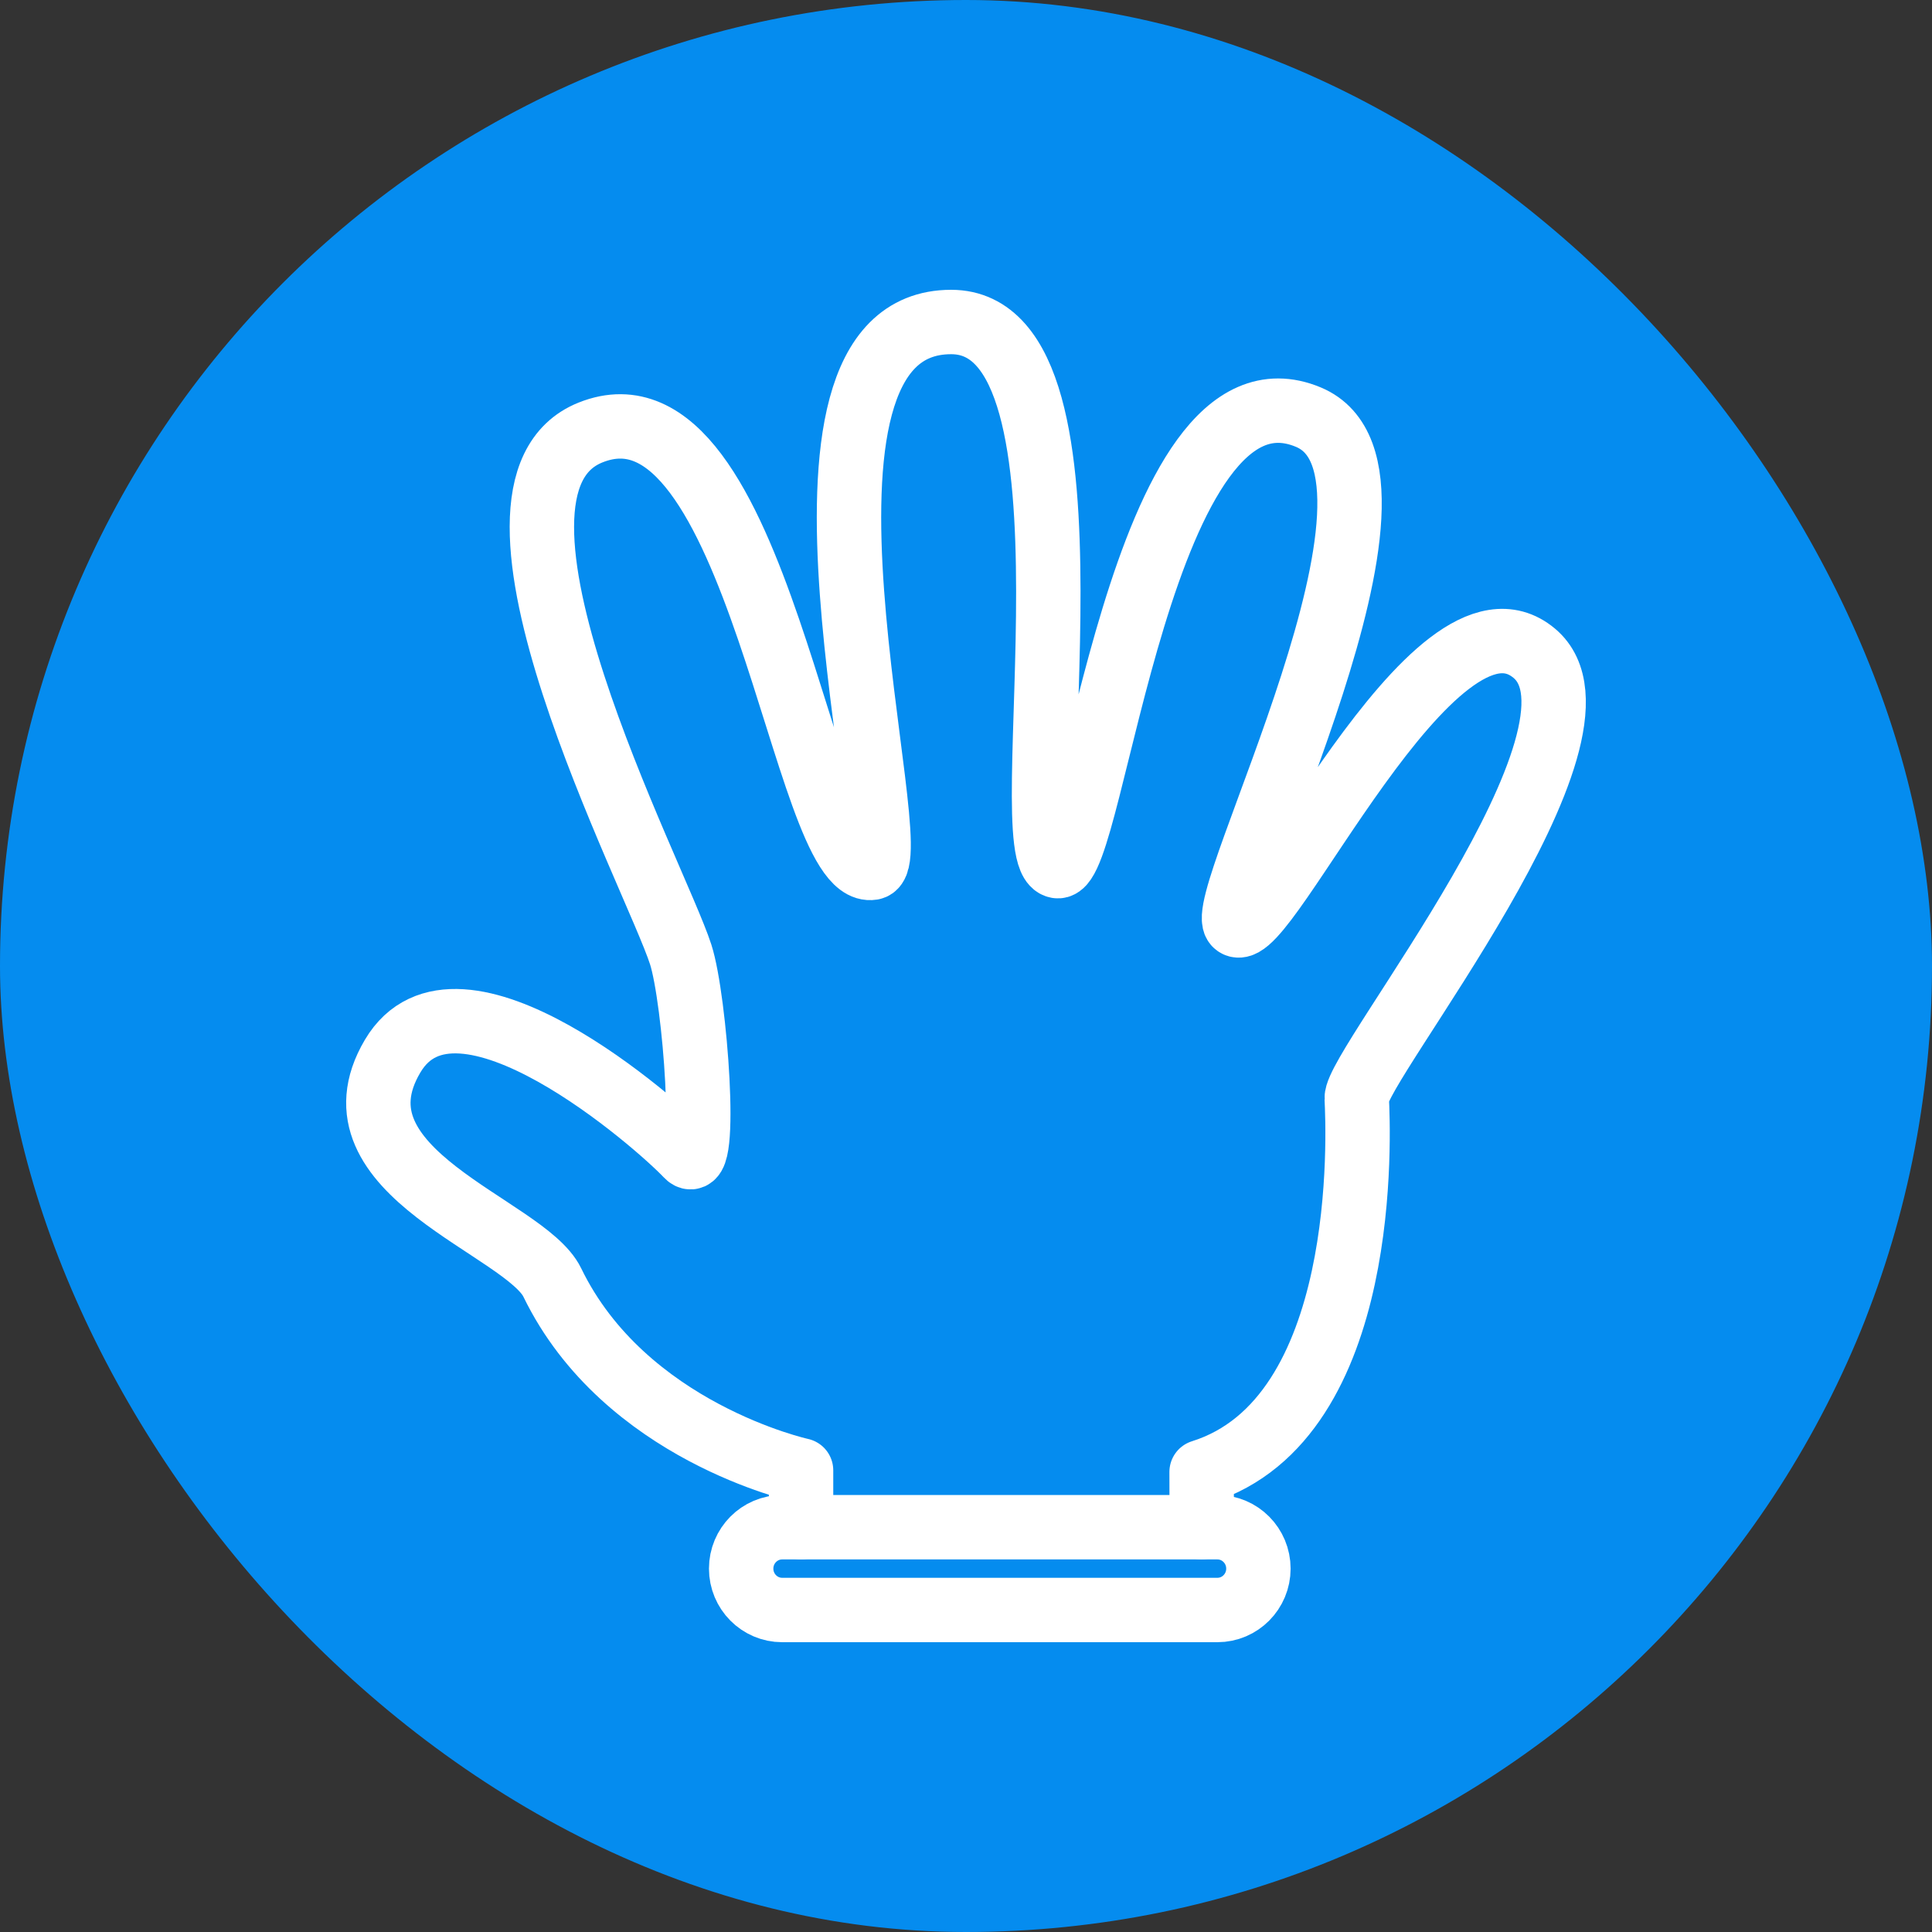
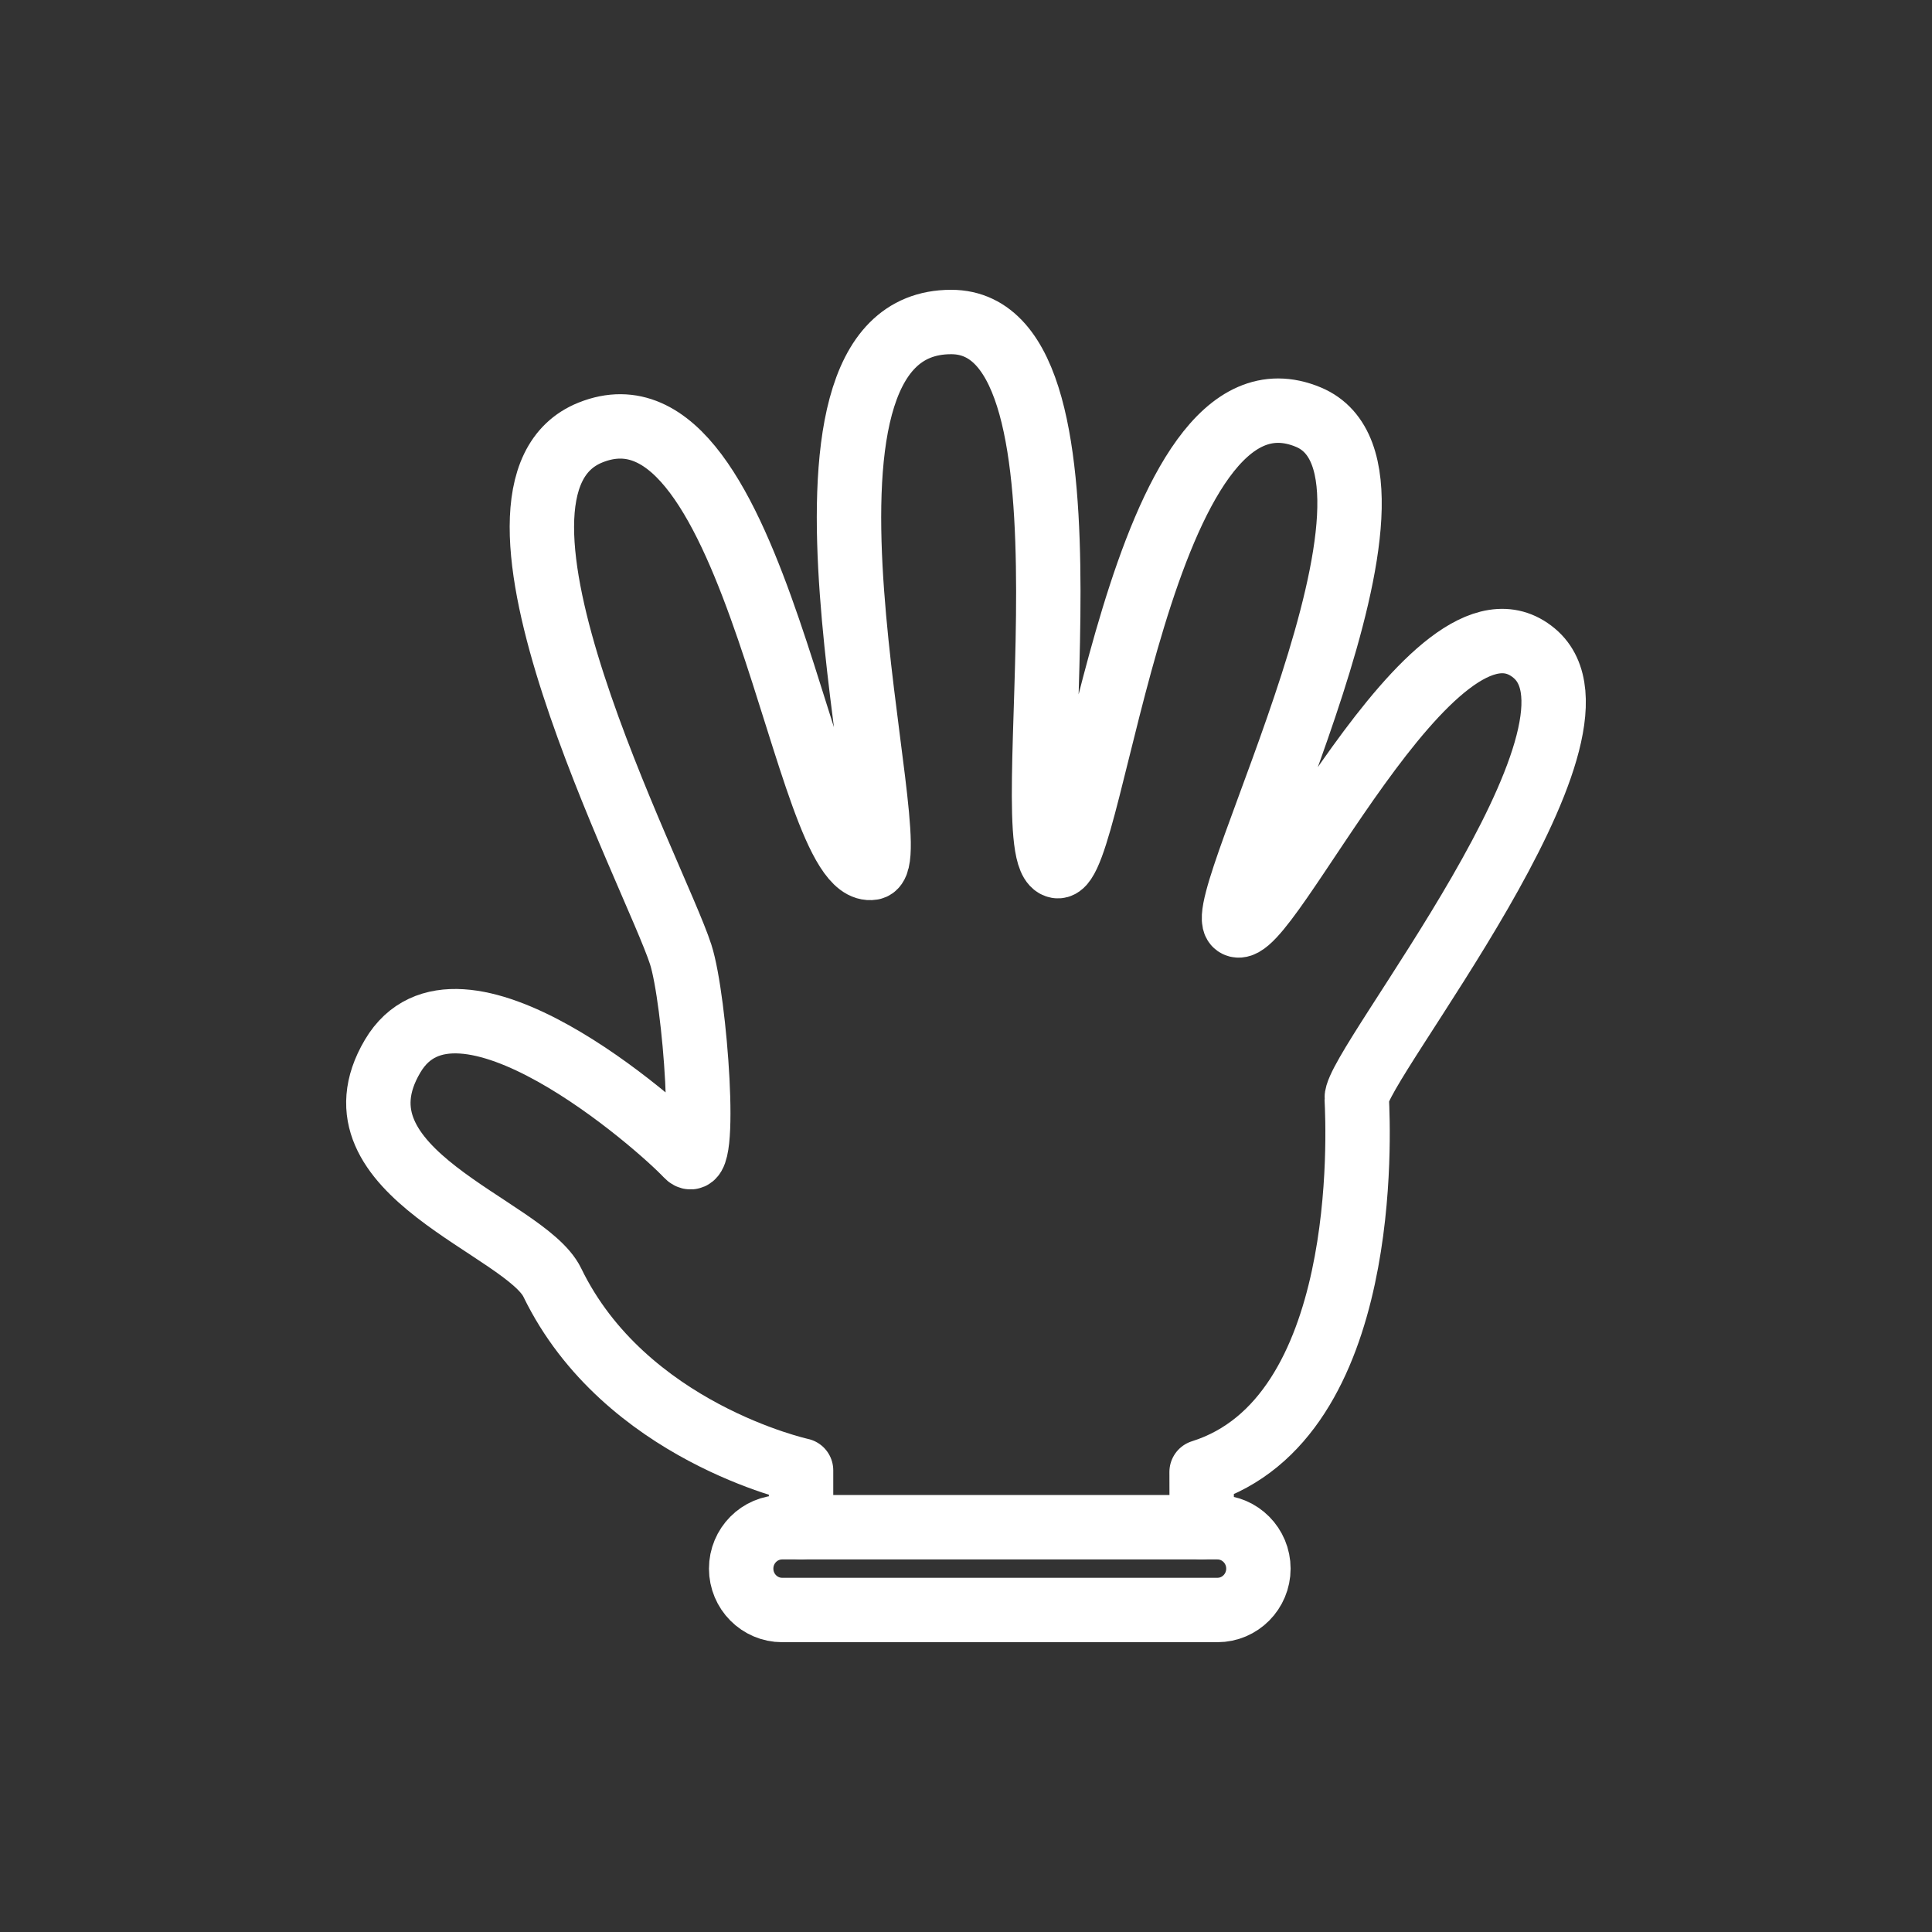
<svg xmlns="http://www.w3.org/2000/svg" width="120" height="120" viewBox="0 0 120 120" fill="none">
  <rect x="0" y="0" width="120" height="120" fill="#333333" stroke="none" />
-   <rect width="120" height="120" rx="60" fill="#058CEF" />
  <path d="M49.755 94.857V91.327C49.755 91.327 38.803 88.938 34.303 79.657C32.624 76.197 20.108 72.832 24.386 65.6C28.384 58.84 40.88 69.837 42.68 71.753C44.002 73.162 43.177 62.065 42.279 59.282C40.69 54.363 27.968 30.347 36.682 26.862C47.128 22.685 49.876 54.603 54.176 53.898C56.577 53.503 46.784 20 59.08 20C69.277 20 62.774 53.291 65.672 53.796C67.92 54.185 70.814 21.536 81.268 25.91C89.465 29.34 75.176 56.266 76.77 57.428C78.57 58.74 89.076 35.384 95.29 40.57C101.087 45.412 84.169 66.204 84.269 68.223C84.368 70.242 85.165 88.116 74.634 91.427C74.646 94.075 74.629 94.857 74.629 94.857" stroke="white" stroke-width="4" stroke-linecap="round" stroke-linejoin="round" />
  <path d="M78.162 97.43C78.162 98.849 77.021 100 75.615 100H48.583C47.176 100 46.035 98.849 46.035 97.43C46.035 96.011 47.176 94.859 48.583 94.859H75.615C77.021 94.859 78.162 96.011 78.162 97.43Z" stroke="white" stroke-width="4" stroke-miterlimit="10" />
</svg>